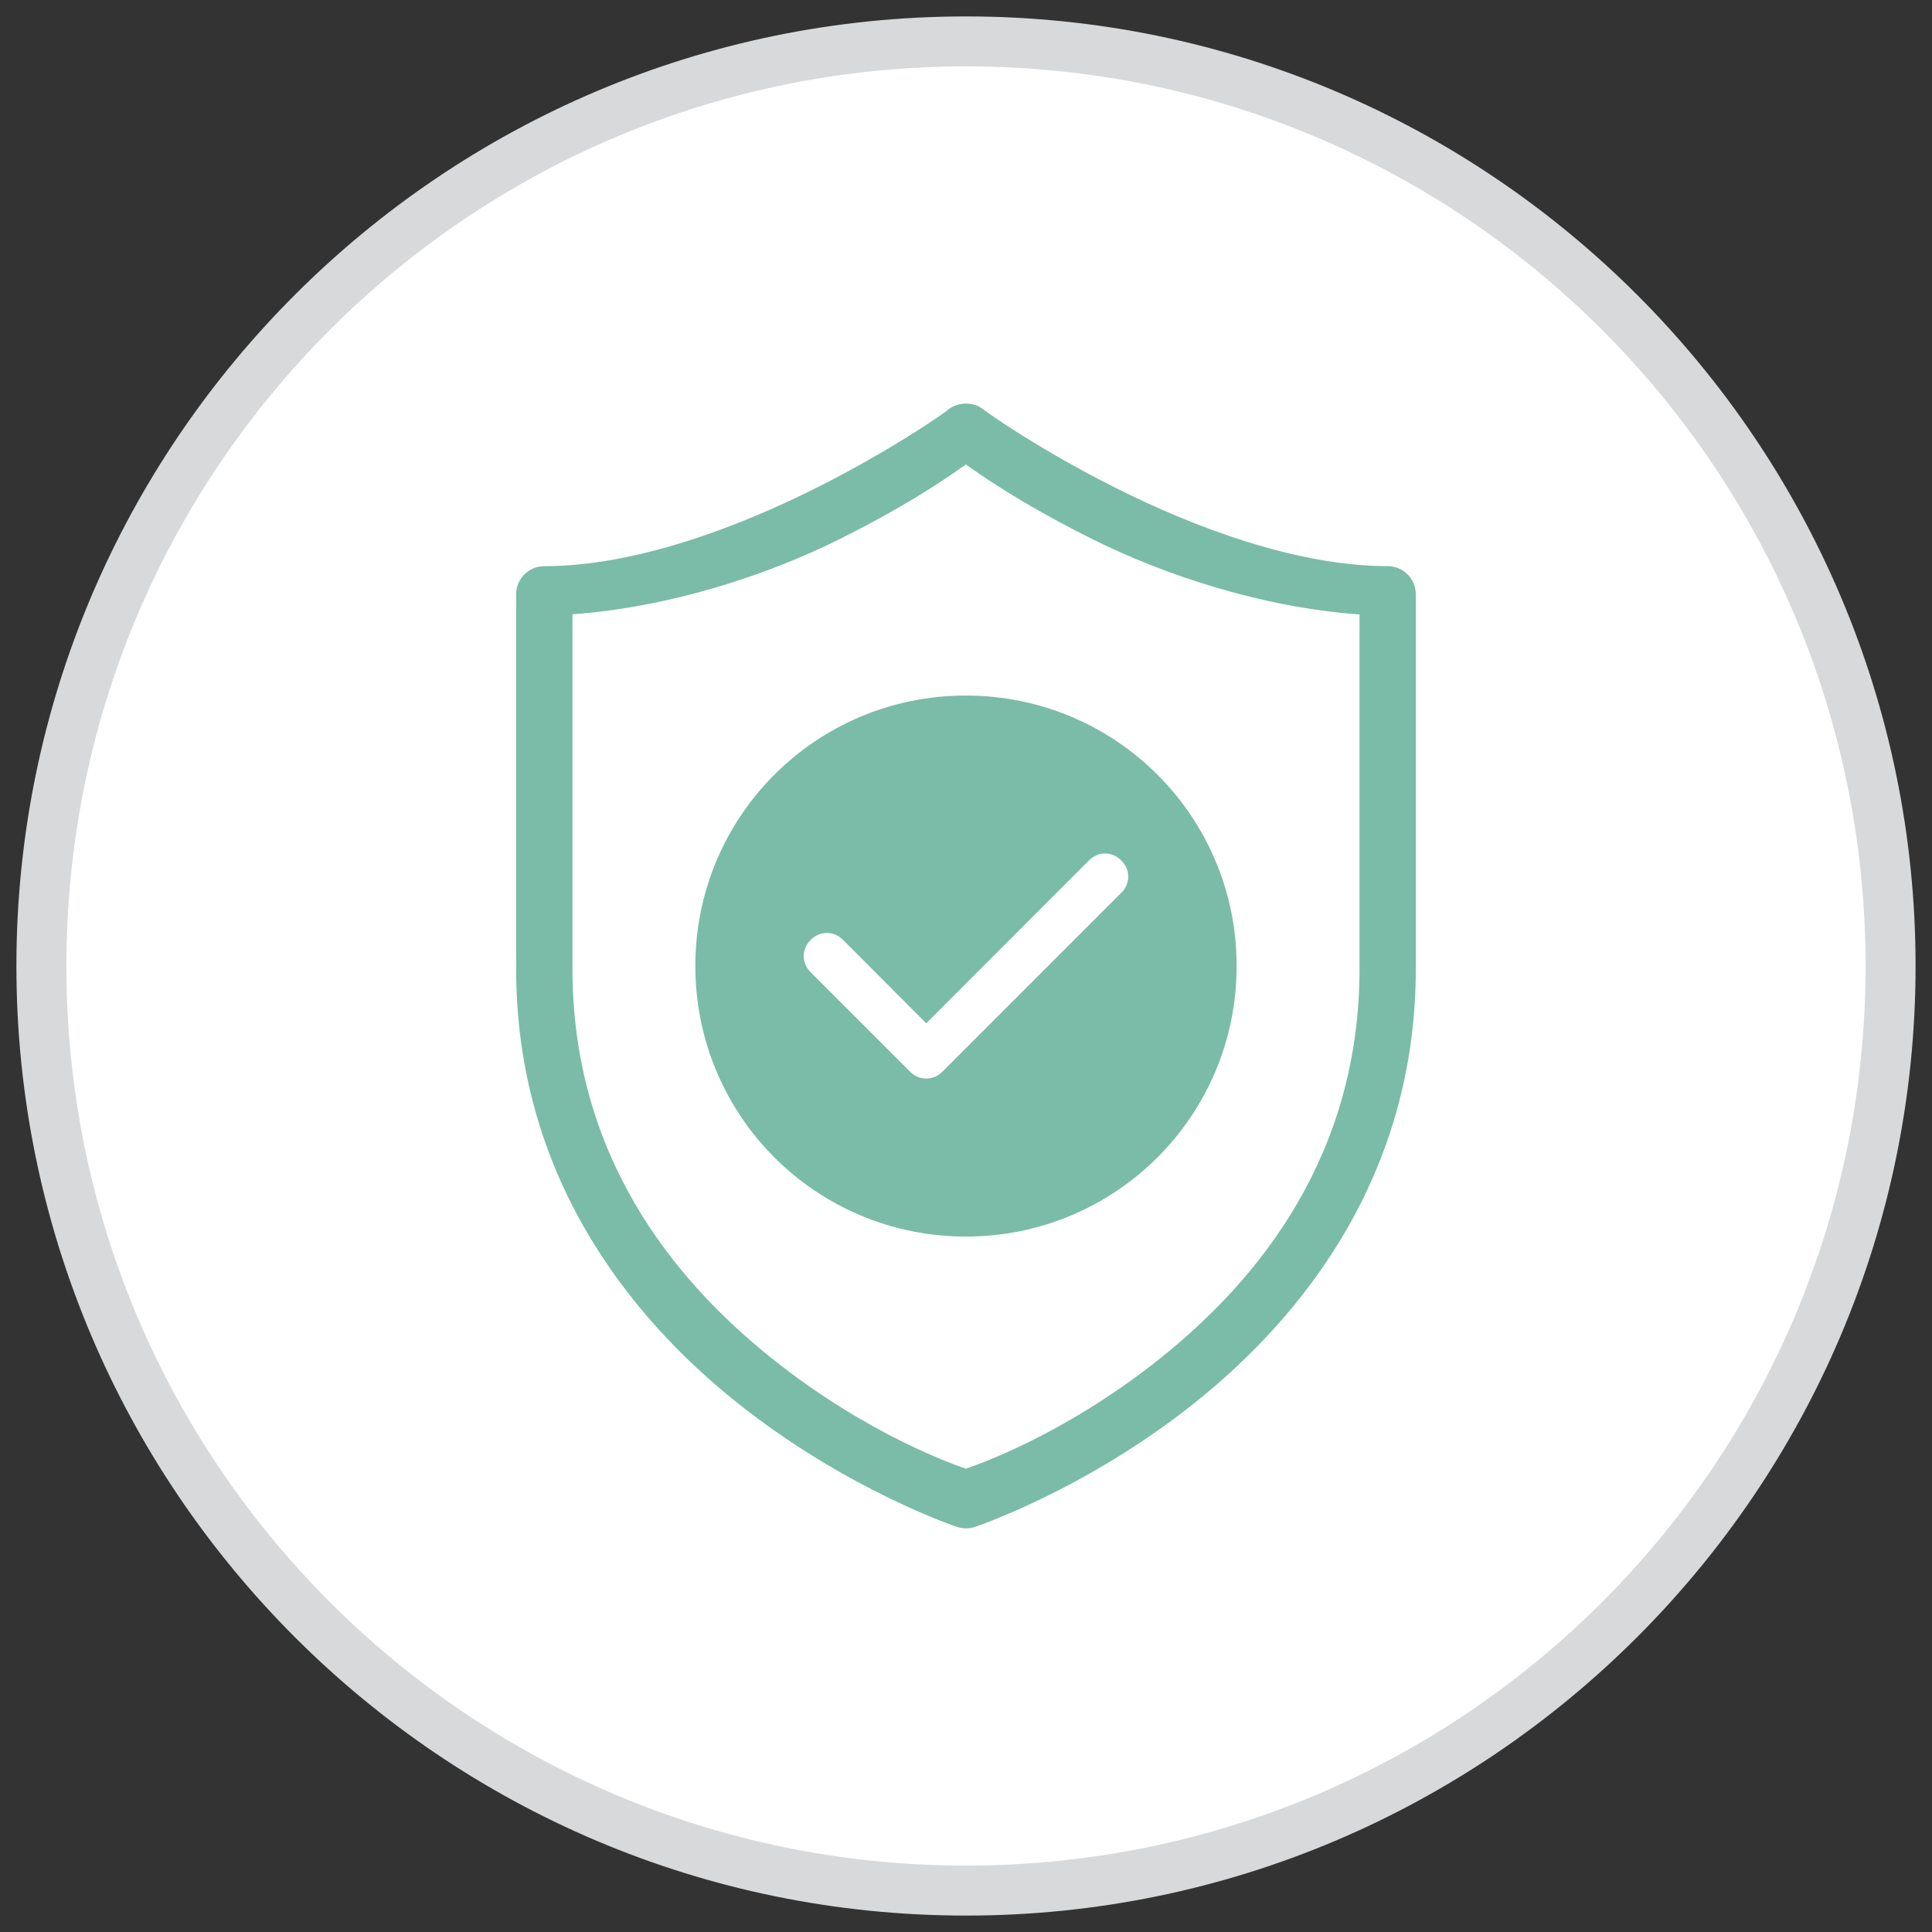
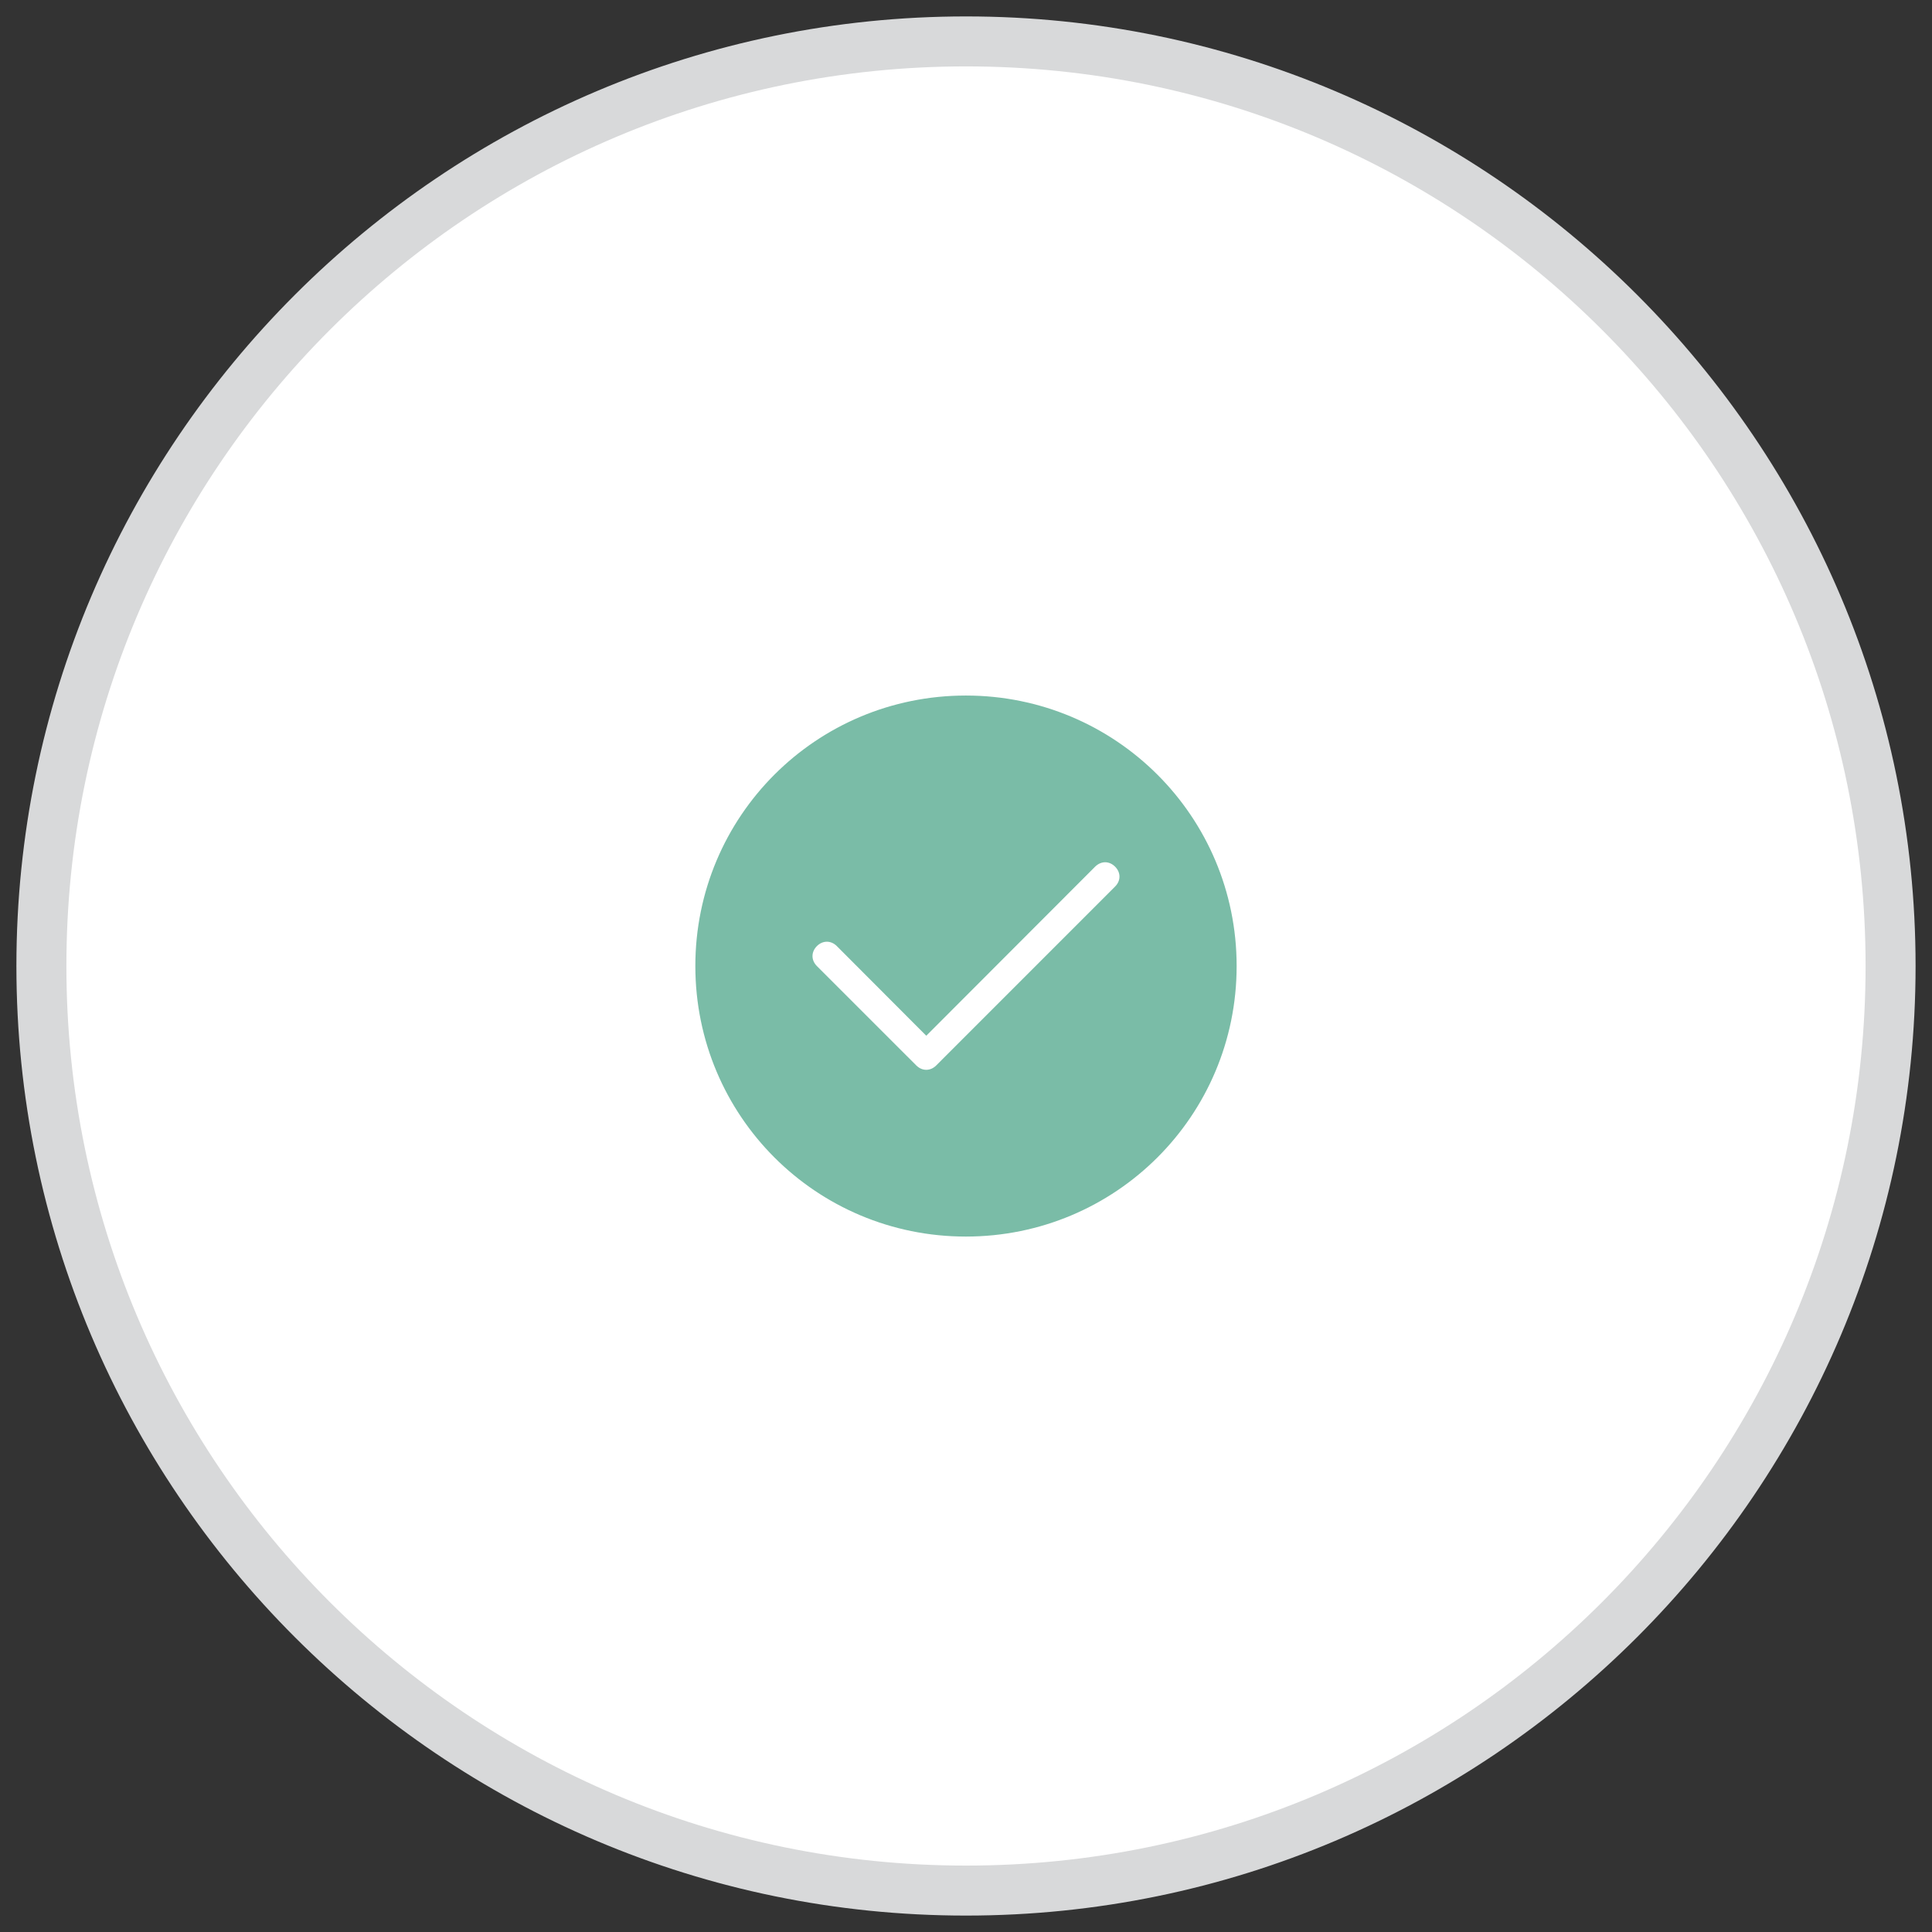
<svg xmlns="http://www.w3.org/2000/svg" version="1.1" id="Layer_1" x="0px" y="0px" width="110px" height="110px" viewBox="0 0 110 110" enable-background="new 0 0 110 110" xml:space="preserve">
  <rect x="0" y="0" width="110" height="110" fill="#333333" stroke="none" />
  <g>
    <path fill="#FFFFFF" d="M55,107.644C25.973,107.644,2.357,84.028,2.357,55S25.973,2.358,55,2.358   c29.028,0,52.643,23.613,52.643,52.642S84.027,107.644,55,107.644" />
    <path fill="#D8D9DA" d="M55,3.78c28.288,0,51.219,22.932,51.219,51.22S83.287,106.219,55,106.219S3.78,83.288,3.78,55   S26.712,3.78,55,3.78 M55,0.935C25.188,0.935,0.934,25.188,0.934,55c0,29.812,24.253,54.065,54.065,54.065   c29.811,0,54.066-24.254,54.066-54.065C109.065,25.188,84.811,0.935,55,0.935" />
-     <path fill="#7ABCA7" d="M54.885,22.98c-0.054,0.006-0.107,0.015-0.162,0.025c-0.308,0.046-0.596,0.182-0.828,0.39   c-0.008,0.008-0.017,0.016-0.026,0.024c-0.15,0.11-3.024,2.167-7.396,4.36c-4.486,2.252-10.325,4.457-15.487,4.457   c-0.879,0-1.594,0.713-1.599,1.592v21.326c0,11.705,6.369,19.762,12.61,24.732c6.237,4.971,12.5,7.053,12.5,7.053   c0.326,0.106,0.678,0.106,1.003,0c0,0,6.263-2.08,12.503-7.053c6.238-4.971,12.607-13.027,12.607-24.732V33.829   c-0.003-0.884-0.723-1.598-1.607-1.596c-5.161,0-10.996-2.201-15.48-4.453c-4.402-2.207-7.331-4.314-7.443-4.395   c-0.238-0.213-0.534-0.35-0.851-0.393h-0.021c-0.048-0.006-0.097-0.01-0.144-0.013h-0.022c-0.05-0.001-0.103-0.001-0.153,0H54.885z    M54.992,26.444c0.658,0.463,2.921,2.105,7.09,4.195c4.273,2.145,9.844,3.954,15.324,4.346v20.17   c0,10.555-5.635,17.631-11.4,22.225c-5.517,4.396-10.548,6.08-11.014,6.241c-0.472-0.163-5.485-1.849-10.998-6.241   c-5.765-4.594-11.401-11.67-11.401-22.225v-20.18c5.477-0.395,11.055-2.193,15.324-4.336C52.082,28.551,54.33,26.909,54.992,26.444   " />
    <path fill="#7ABCA7" d="M54.992,40.601c7.975,0,14.417,6.429,14.417,14.402c0,7.976-6.442,14.402-14.417,14.402   s-14.402-6.427-14.402-14.402C40.589,47.029,47.017,40.601,54.992,40.601" />
    <path fill="none" stroke="#7ABCA7" stroke-width="2" stroke-miterlimit="10" d="M54.992,40.601c7.975,0,14.417,6.429,14.417,14.402   c0,7.976-6.442,14.402-14.417,14.402s-14.402-6.427-14.402-14.402C40.589,47.029,47.017,40.601,54.992,40.601z" />
    <path fill="#FFFFFF" d="M62.924,49.093c0.2,0,0.398,0.086,0.564,0.25c0.334,0.334,0.334,0.8,0,1.133L53.305,60.661   c-0.333,0.333-0.803,0.333-1.136,0l-5.659-5.658c-0.333-0.334-0.333-0.801,0-1.136c0.334-0.333,0.803-0.333,1.136,0l5.092,5.104   l9.616-9.629C62.521,49.179,62.723,49.093,62.924,49.093" />
-     <path fill="none" stroke="#FFFFFF" stroke-miterlimit="10" d="M62.924,49.093c0.2,0,0.398,0.086,0.564,0.25   c0.334,0.334,0.334,0.8,0,1.133L53.305,60.661c-0.333,0.333-0.803,0.333-1.136,0l-5.659-5.658c-0.333-0.334-0.333-0.801,0-1.136   c0.334-0.333,0.803-0.333,1.136,0l5.092,5.104l9.616-9.629C62.521,49.179,62.723,49.093,62.924,49.093z" />
  </g>
</svg>